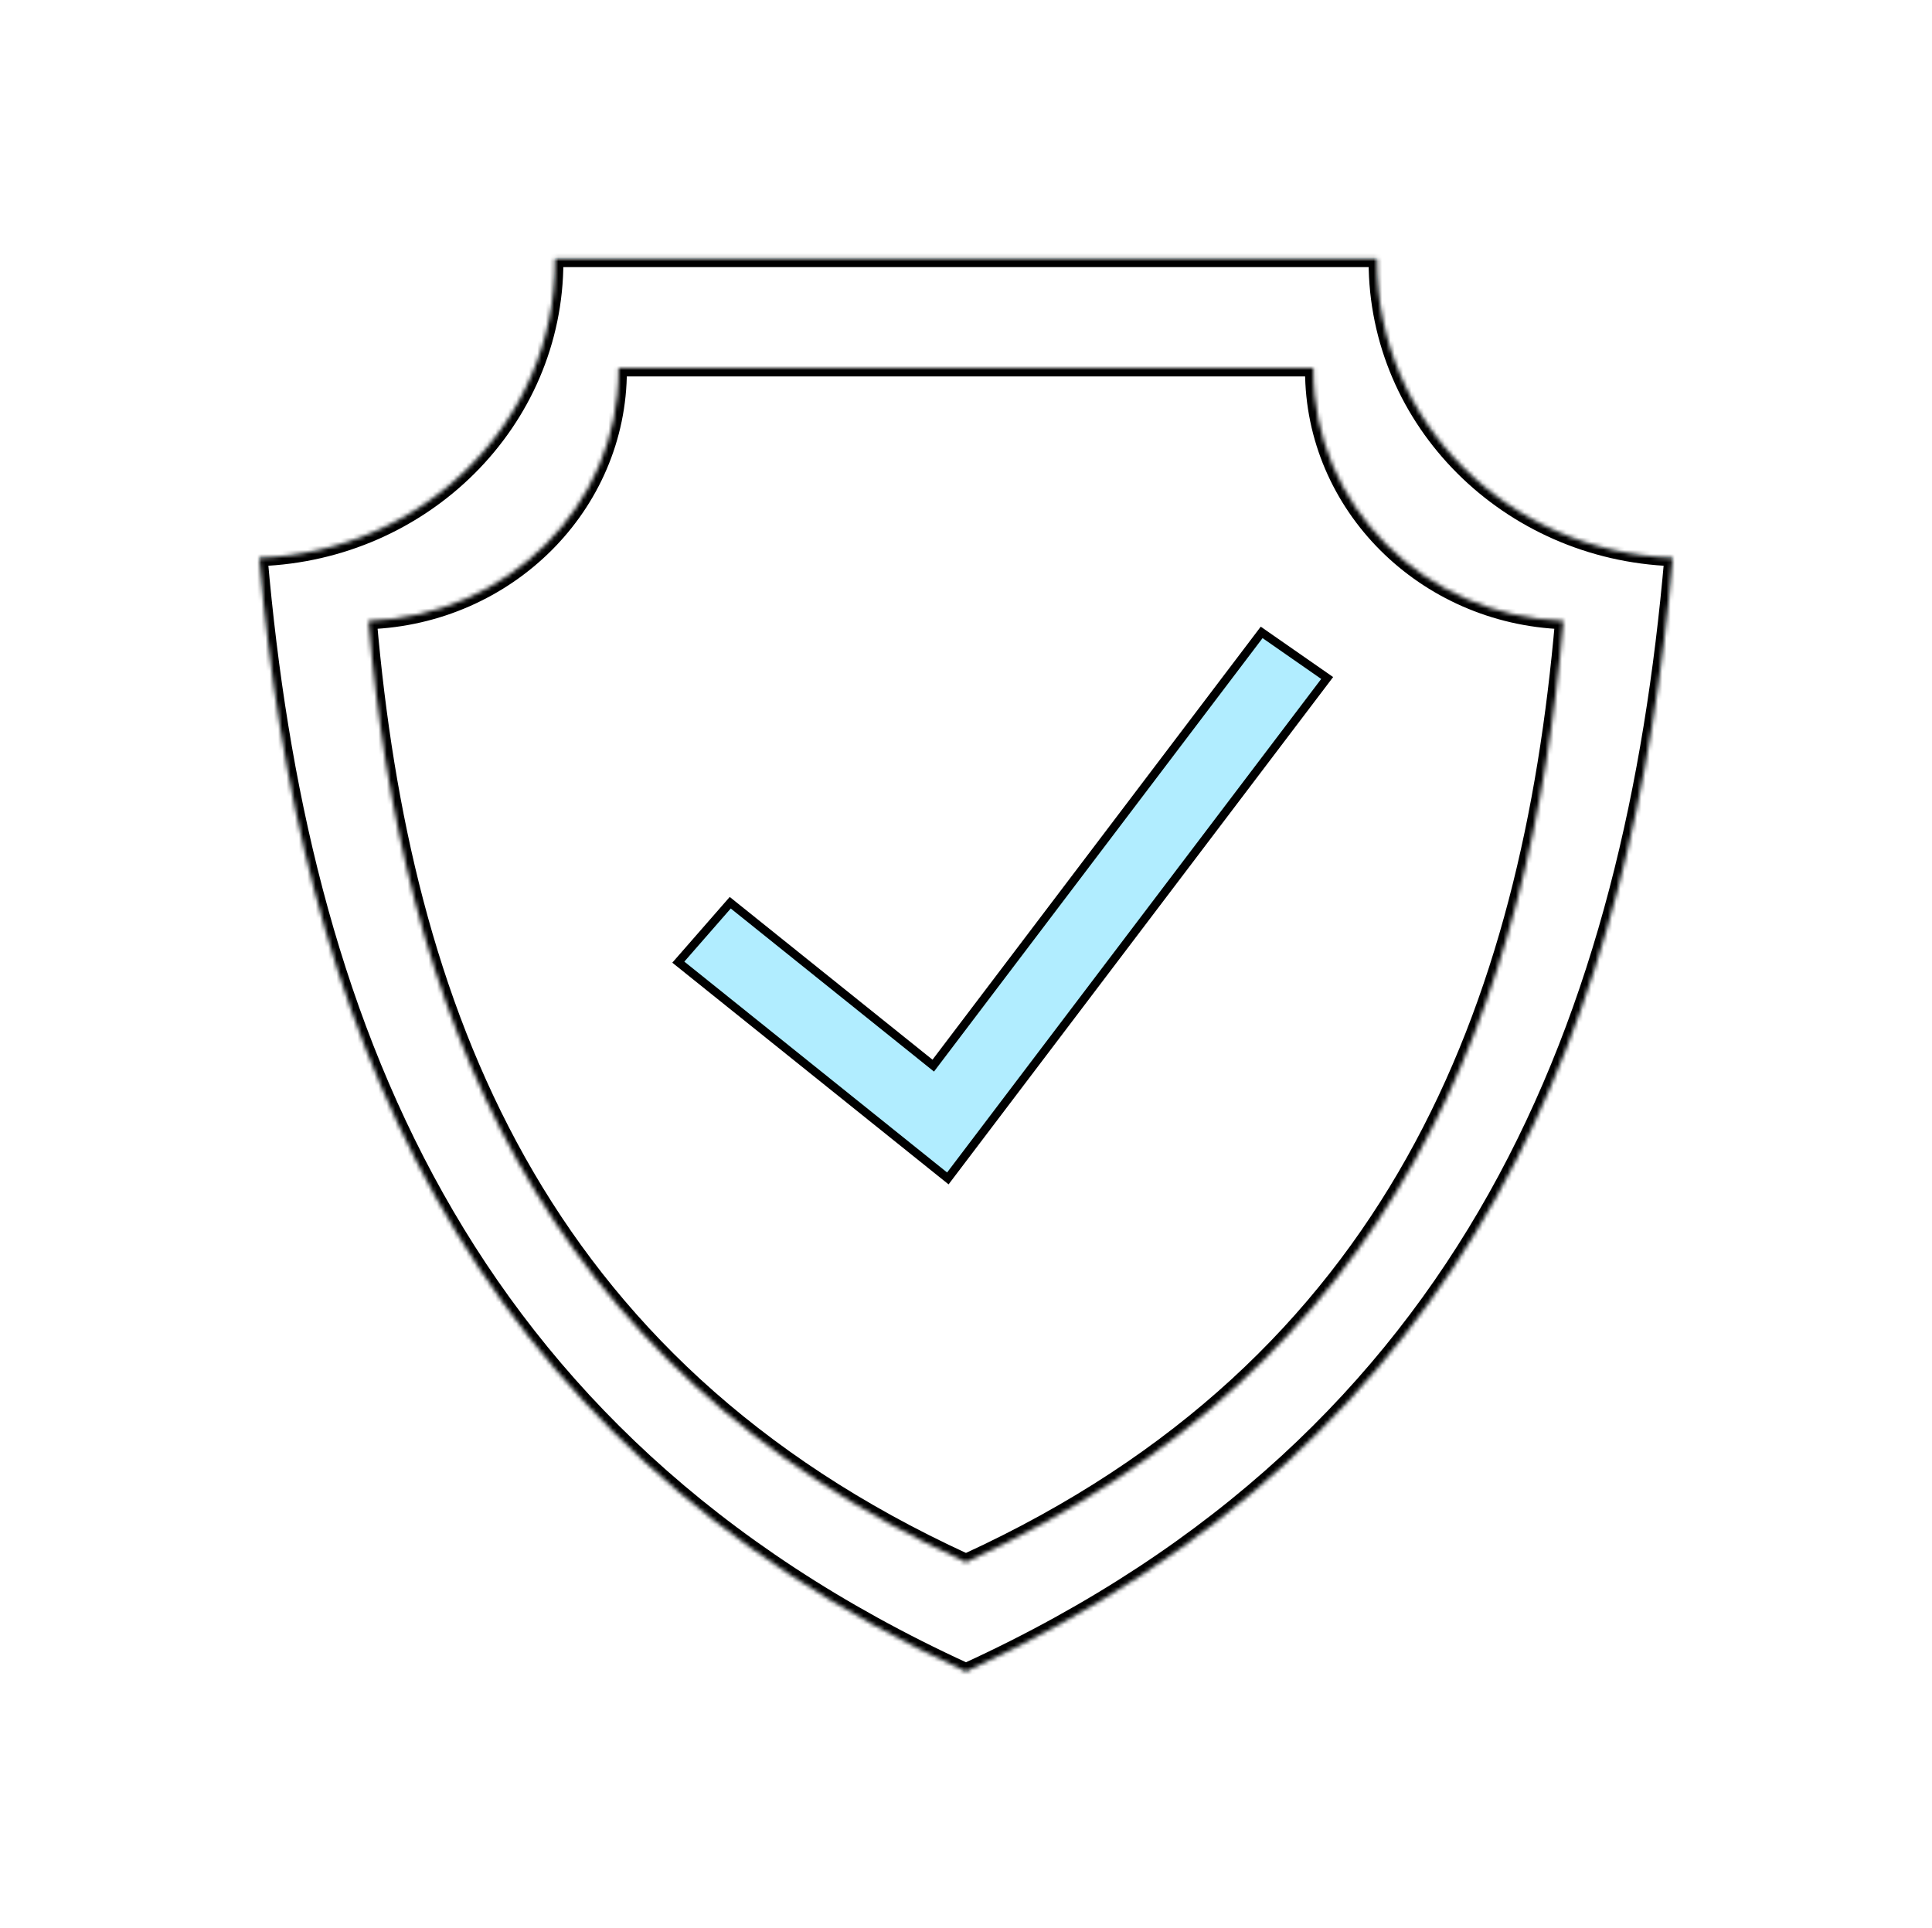
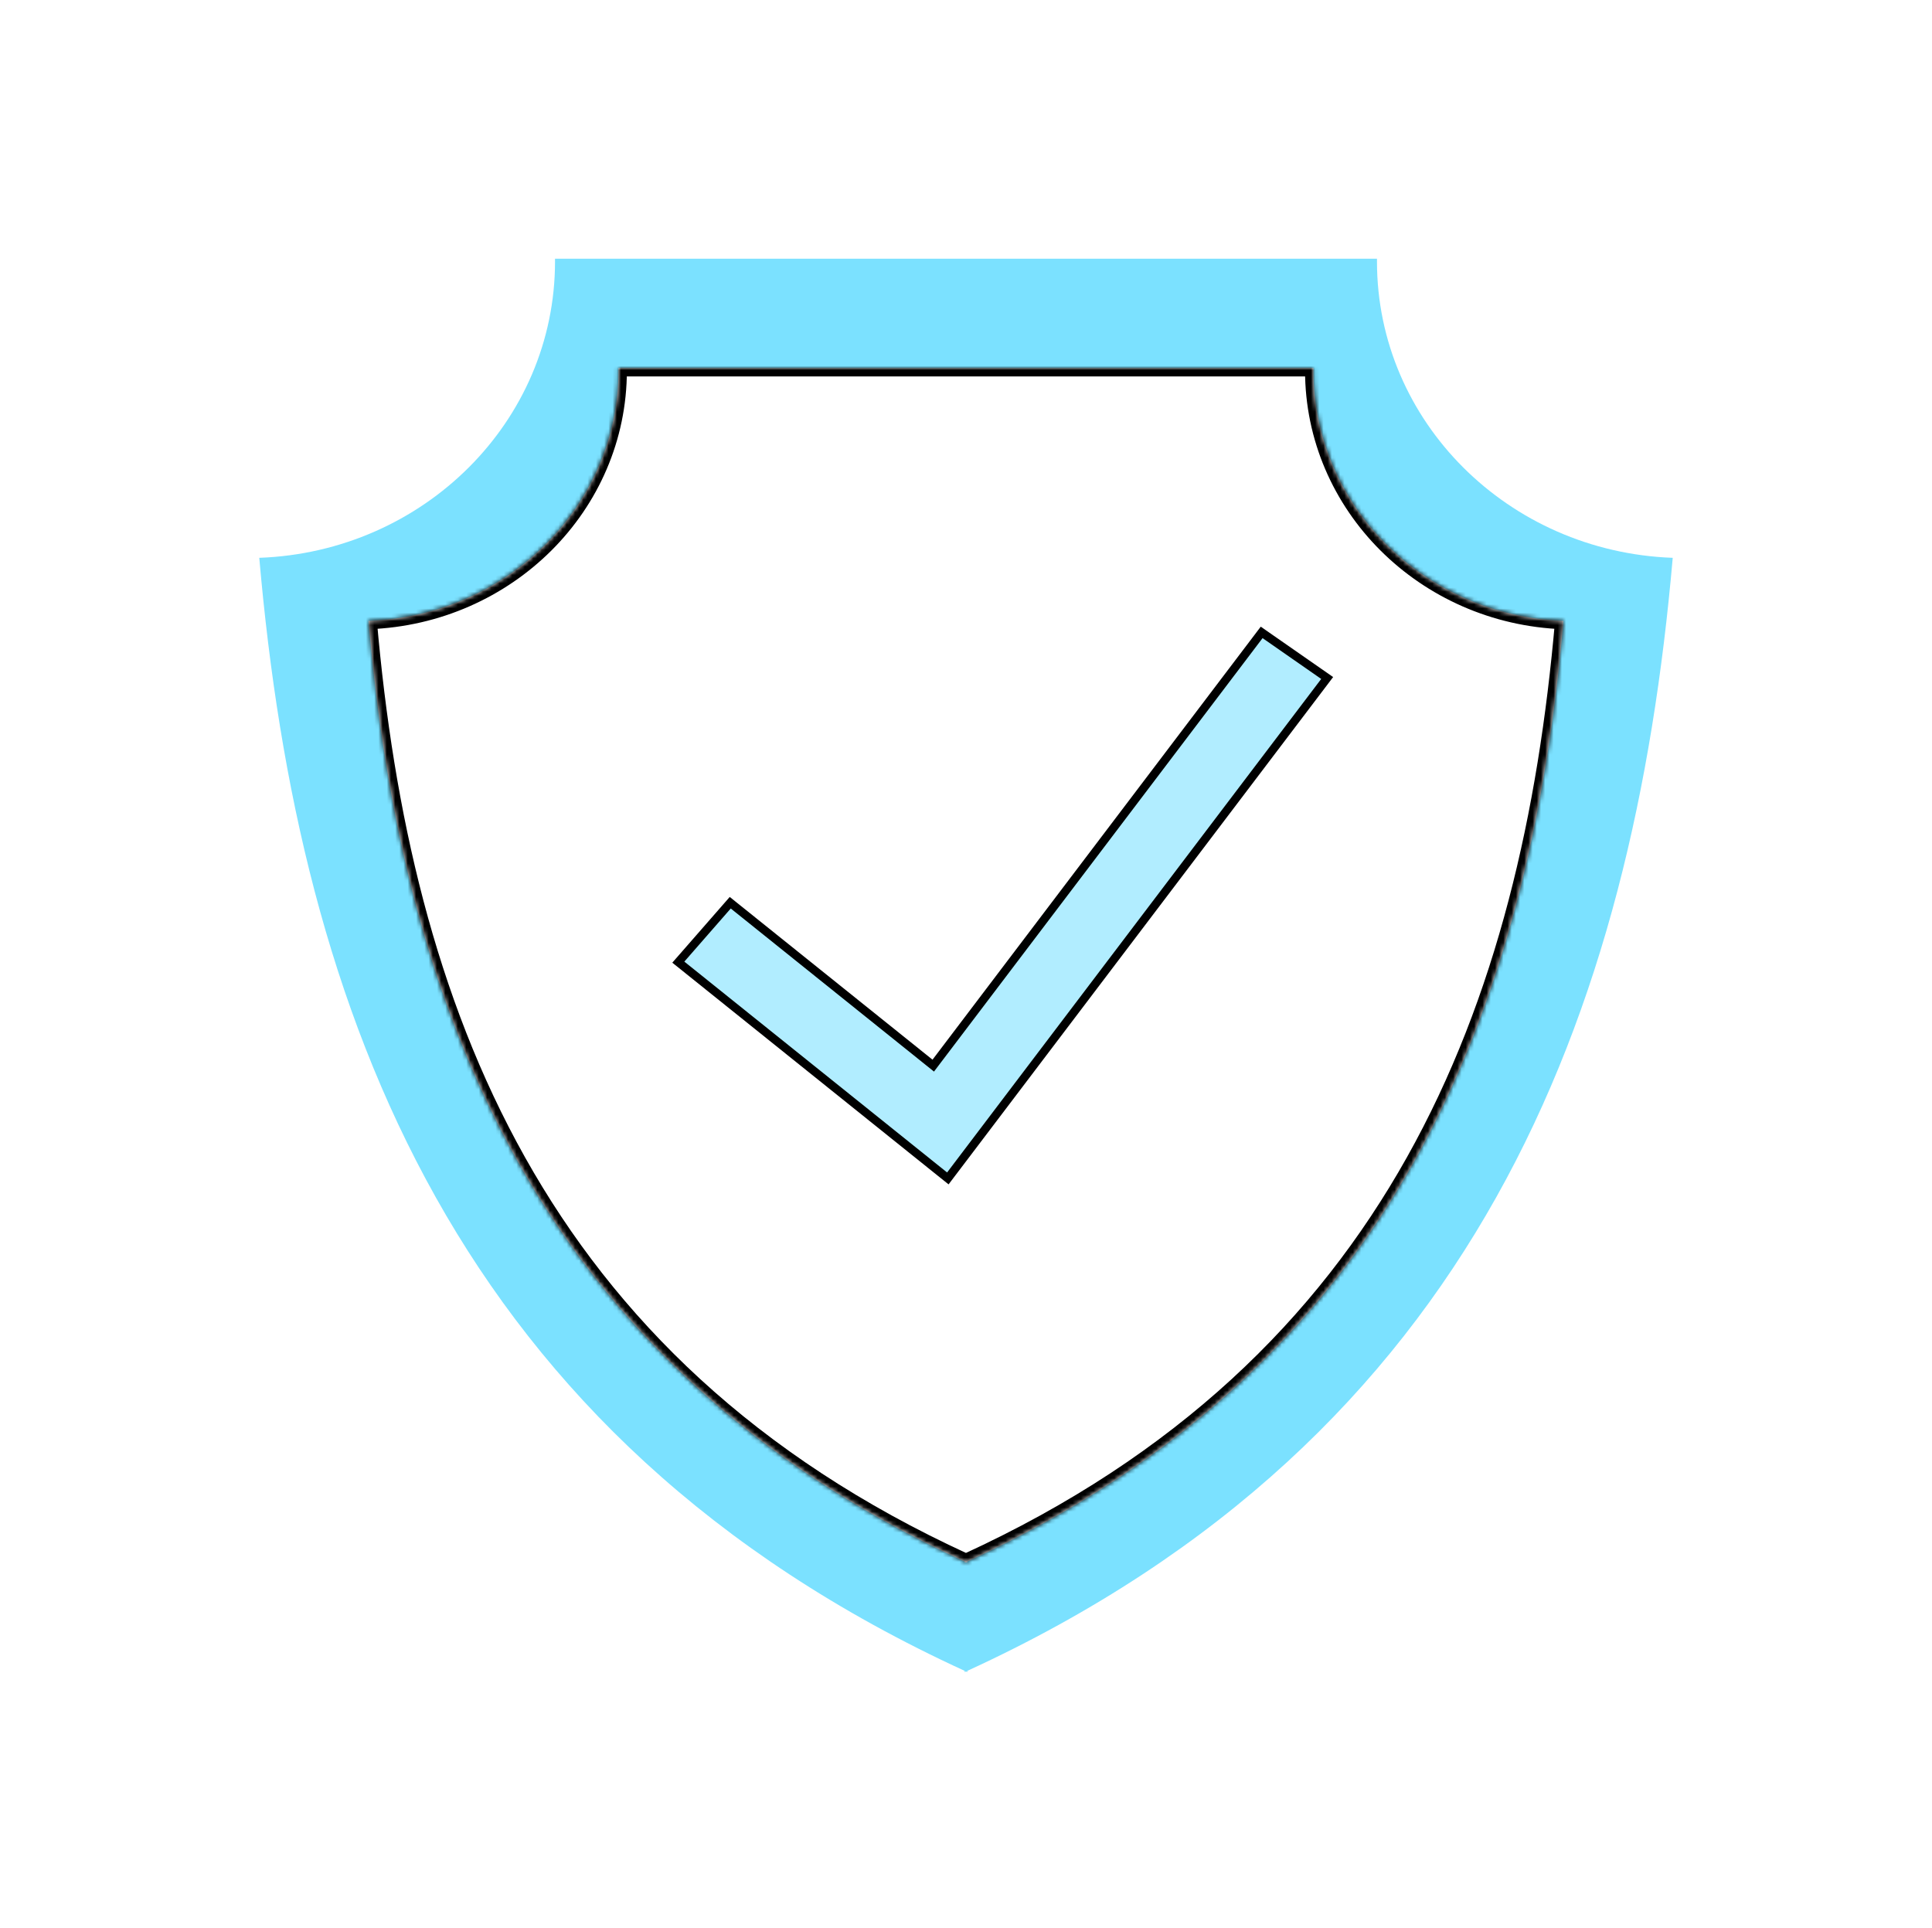
<svg xmlns="http://www.w3.org/2000/svg" width="462" height="461" viewBox="0 0 462 461" fill="none">
  <g filter="url(#filter0_f_226_25)">
    <path fill-rule="evenodd" clip-rule="evenodd" d="M230.68 61.874H132.72C132.722 62.095 132.723 62.316 132.723 62.537C132.723 100.799 101.308 131.983 62 133.4C71.474 242.313 108.905 343.675 230.68 399.581V399.874C230.786 399.825 230.893 399.776 231 399.728C231.107 399.776 231.214 399.825 231.32 399.874V399.581C353.095 343.675 390.526 242.313 400 133.401C360.692 131.983 329.277 100.799 329.277 62.537C329.277 62.316 329.278 62.095 329.28 61.874H231.32H230.68Z" fill="#7BE1FF" />
  </g>
  <mask id="path-2-inside-1_226_25" fill="white">
-     <path fill-rule="evenodd" clip-rule="evenodd" d="M230.68 61.874H132.72C132.722 62.095 132.723 62.316 132.723 62.537C132.723 100.799 101.308 131.983 62 133.4C71.474 242.313 108.905 343.675 230.68 399.581V399.874C230.786 399.825 230.893 399.776 231 399.728C231.107 399.776 231.214 399.825 231.32 399.874V399.581C353.095 343.675 390.526 242.313 400 133.401C360.692 131.983 329.277 100.799 329.277 62.537C329.277 62.316 329.278 62.095 329.28 61.874H231.32H230.68Z" />
-   </mask>
-   <path fill-rule="evenodd" clip-rule="evenodd" d="M230.68 61.874H132.72C132.722 62.095 132.723 62.316 132.723 62.537C132.723 100.799 101.308 131.983 62 133.4C71.474 242.313 108.905 343.675 230.68 399.581V399.874C230.786 399.825 230.893 399.776 231 399.728C231.107 399.776 231.214 399.825 231.32 399.874V399.581C353.095 343.675 390.526 242.313 400 133.401C360.692 131.983 329.277 100.799 329.277 62.537C329.277 62.316 329.278 62.095 329.28 61.874H231.32H230.68Z" fill="white" />
+     </mask>
  <path d="M132.72 61.874V59.874H130.701L130.72 61.893L132.72 61.874ZM62 133.4L61.928 131.402L59.825 131.477L60.008 133.574L62 133.4ZM230.68 399.581H232.68V398.298L231.514 397.763L230.68 399.581ZM230.68 399.874H228.68V402.986L231.51 401.693L230.68 399.874ZM231 399.728L231.833 397.909L231 397.528L230.167 397.909L231 399.728ZM231.32 399.874L230.49 401.693L233.32 402.986V399.874H231.32ZM231.32 399.581L230.486 397.763L229.32 398.298V399.581H231.32ZM400 133.401L401.992 133.574L402.175 131.478L400.072 131.402L400 133.401ZM329.28 61.874L331.28 61.893L331.3 59.874H329.28V61.874ZM132.72 63.874H230.68V59.874H132.72V63.874ZM134.723 62.537C134.723 62.309 134.722 62.082 134.72 61.855L130.72 61.893C130.722 62.107 130.723 62.322 130.723 62.537H134.723ZM62.072 135.399C102.386 133.945 134.723 101.943 134.723 62.537H130.723C130.723 99.654 100.229 130.021 61.928 131.402L62.072 135.399ZM231.514 397.763C171.004 369.984 131.525 330.957 105.971 285.39C80.397 239.785 68.716 187.526 63.992 133.227L60.008 133.574C64.758 188.187 76.529 241.065 102.482 287.346C128.457 333.665 168.58 373.272 229.845 401.398L231.514 397.763ZM228.68 399.581V399.874H232.68V399.581H228.68ZM231.51 401.693C231.618 401.644 231.725 401.595 231.833 401.546L230.167 397.909C230.061 397.958 229.955 398.006 229.849 398.055L231.51 401.693ZM232.151 398.055C232.045 398.006 231.939 397.958 231.833 397.909L230.167 401.546C230.275 401.595 230.382 401.644 230.49 401.693L232.151 398.055ZM229.32 399.581V399.874H233.32V399.581H229.32ZM232.155 401.398C293.42 373.272 333.543 333.665 359.517 287.346C385.471 241.065 397.242 188.187 401.992 133.574L398.008 133.227C393.284 187.527 381.603 239.785 356.029 285.39C330.475 330.957 290.996 369.984 230.486 397.763L232.155 401.398ZM400.072 131.402C361.771 130.021 331.277 99.655 331.277 62.537H327.277C327.277 101.943 359.614 133.946 399.928 135.399L400.072 131.402ZM331.277 62.537C331.277 62.322 331.278 62.108 331.28 61.893L327.28 61.855C327.278 62.082 327.277 62.31 327.277 62.537H331.277ZM329.28 59.874H231.32V63.874H329.28V59.874ZM231.32 59.874H230.68V63.874H231.32V59.874Z" fill="black" mask="url(#path-2-inside-1_226_25)" />
  <mask id="path-4-inside-2_226_25" fill="white">
    <path fill-rule="evenodd" clip-rule="evenodd" d="M230.72 88.025H147.904C147.905 88.212 147.906 88.398 147.906 88.585C147.906 120.924 121.349 147.281 88.119 148.48C96.128 240.534 127.772 326.206 230.72 373.458V373.707C230.81 373.665 230.901 373.624 230.991 373.583C231.081 373.624 231.172 373.665 231.262 373.707V373.458C334.21 326.206 365.854 240.534 373.863 148.48C340.633 147.282 314.075 120.924 314.075 88.586C314.075 88.399 314.076 88.212 314.078 88.025H231.262H230.72Z" />
  </mask>
  <path fill-rule="evenodd" clip-rule="evenodd" d="M230.72 88.025H147.904C147.905 88.212 147.906 88.398 147.906 88.585C147.906 120.924 121.349 147.281 88.119 148.48C96.128 240.534 127.772 326.206 230.72 373.458V373.707C230.81 373.665 230.901 373.624 230.991 373.583C231.081 373.624 231.172 373.665 231.262 373.707V373.458C334.21 326.206 365.854 240.534 373.863 148.48C340.633 147.282 314.075 120.924 314.075 88.586C314.075 88.399 314.076 88.212 314.078 88.025H231.262H230.72Z" fill="white" />
  <path d="M147.904 88.025V86.025H145.885L145.904 88.044L147.904 88.025ZM88.119 148.48L88.047 146.481L85.944 146.557L86.127 148.653L88.119 148.48ZM230.72 373.458H232.72V372.176L231.554 371.641L230.72 373.458ZM230.72 373.707H228.72V376.818L231.551 375.526L230.72 373.707ZM230.991 373.583L231.824 371.764L230.991 371.383L230.159 371.764L230.991 373.583ZM231.262 373.707L230.432 375.526L233.262 376.818V373.707H231.262ZM231.262 373.458L230.428 371.641L229.262 372.176V373.458H231.262ZM373.863 148.48L375.856 148.653L376.038 146.557L373.935 146.481L373.863 148.48ZM314.078 88.025L316.078 88.044L316.097 86.025H314.078V88.025ZM147.904 90.025H230.72V86.025H147.904V90.025ZM149.906 88.585C149.906 88.392 149.905 88.199 149.904 88.006L145.904 88.044C145.905 88.224 145.906 88.405 145.906 88.585H149.906ZM88.191 150.478C122.427 149.243 149.906 122.068 149.906 88.585H145.906C145.906 119.779 120.27 145.318 88.047 146.481L88.191 150.478ZM231.554 371.641C180.458 348.188 147.132 315.247 125.562 276.791C103.971 238.298 94.102 194.176 90.112 148.306L86.127 148.653C90.145 194.837 100.103 239.578 122.073 278.748C144.064 317.955 178.034 351.477 229.886 375.276L231.554 371.641ZM228.72 373.458V373.707H232.72V373.458H228.72ZM231.551 375.526C231.642 375.484 231.733 375.443 231.824 375.401L230.159 371.764C230.069 371.805 229.979 371.846 229.889 371.887L231.551 375.526ZM232.093 371.887C232.003 371.846 231.913 371.805 231.824 371.764L230.159 375.401C230.25 375.443 230.341 375.484 230.432 375.526L232.093 371.887ZM229.262 373.458V373.707H233.262V373.458H229.262ZM232.097 375.276C283.948 351.477 317.918 317.955 339.909 278.748C361.879 239.579 371.837 194.837 375.856 148.653L371.871 148.307C367.88 194.177 358.011 238.298 336.42 276.791C314.85 315.247 281.524 348.188 230.428 371.641L232.097 375.276ZM373.935 146.481C341.712 145.319 316.075 119.78 316.075 88.586H312.075C312.075 122.069 339.555 149.244 373.791 150.479L373.935 146.481ZM316.075 88.586C316.075 88.405 316.076 88.225 316.078 88.044L312.078 88.006C312.076 88.199 312.075 88.392 312.075 88.586H316.075ZM314.078 86.025H231.262V90.025H314.078V86.025ZM231.262 86.025H230.72V90.025H231.262V86.025Z" fill="black" mask="url(#path-4-inside-2_226_25)" />
  <path d="M222.367 254.199L223.169 254.842L223.79 254.023L301.702 151.235L317.367 162.142L226.655 281.818L162.206 230.095L174.623 215.883L222.367 254.199Z" fill="#B1EDFF" stroke="black" stroke-width="2" />
  <defs>
    <filter id="filter0_f_226_25" x="0.916" y="0.79" width="460.169" height="460.169" filterUnits="userSpaceOnUse" color-interpolation-filters="sRGB">
      <feGaussianBlur stdDeviation="30.542" />
    </filter>
  </defs>
</svg>